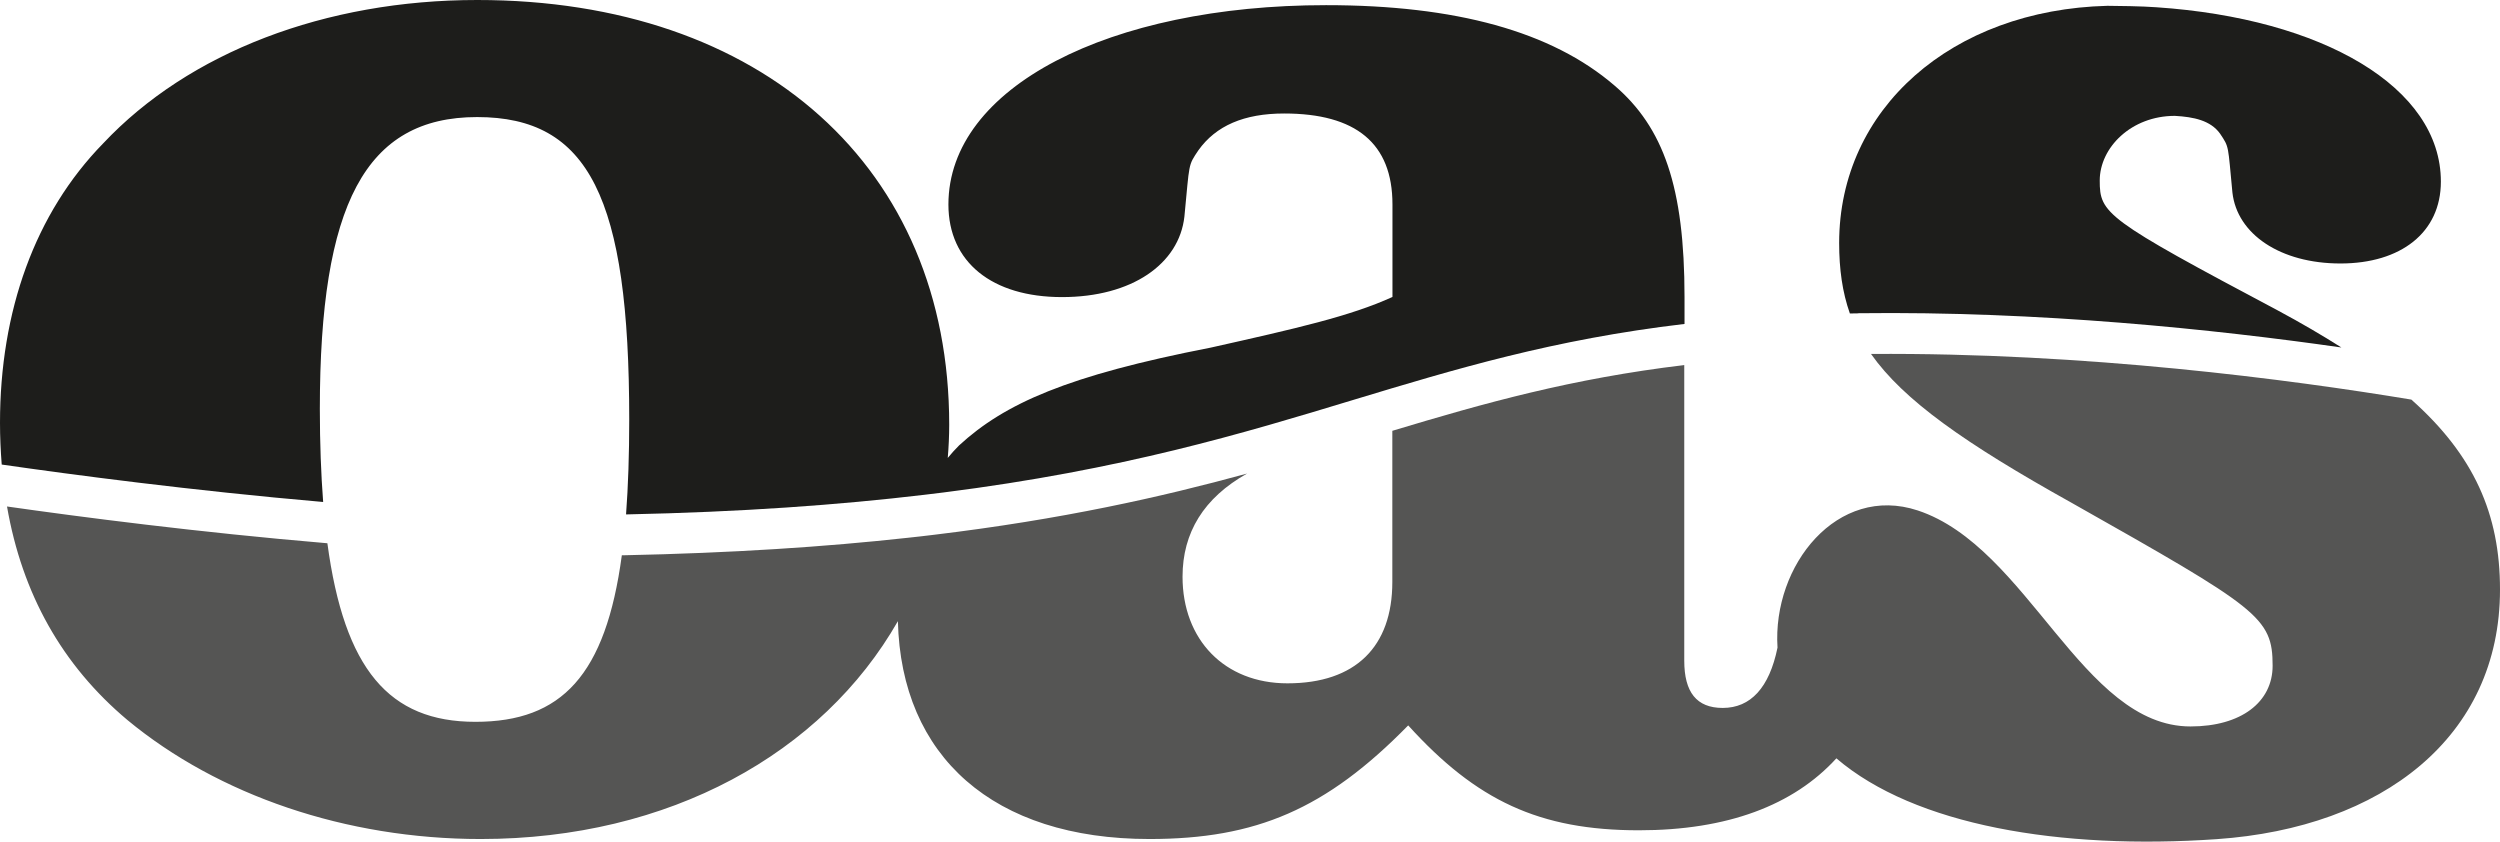
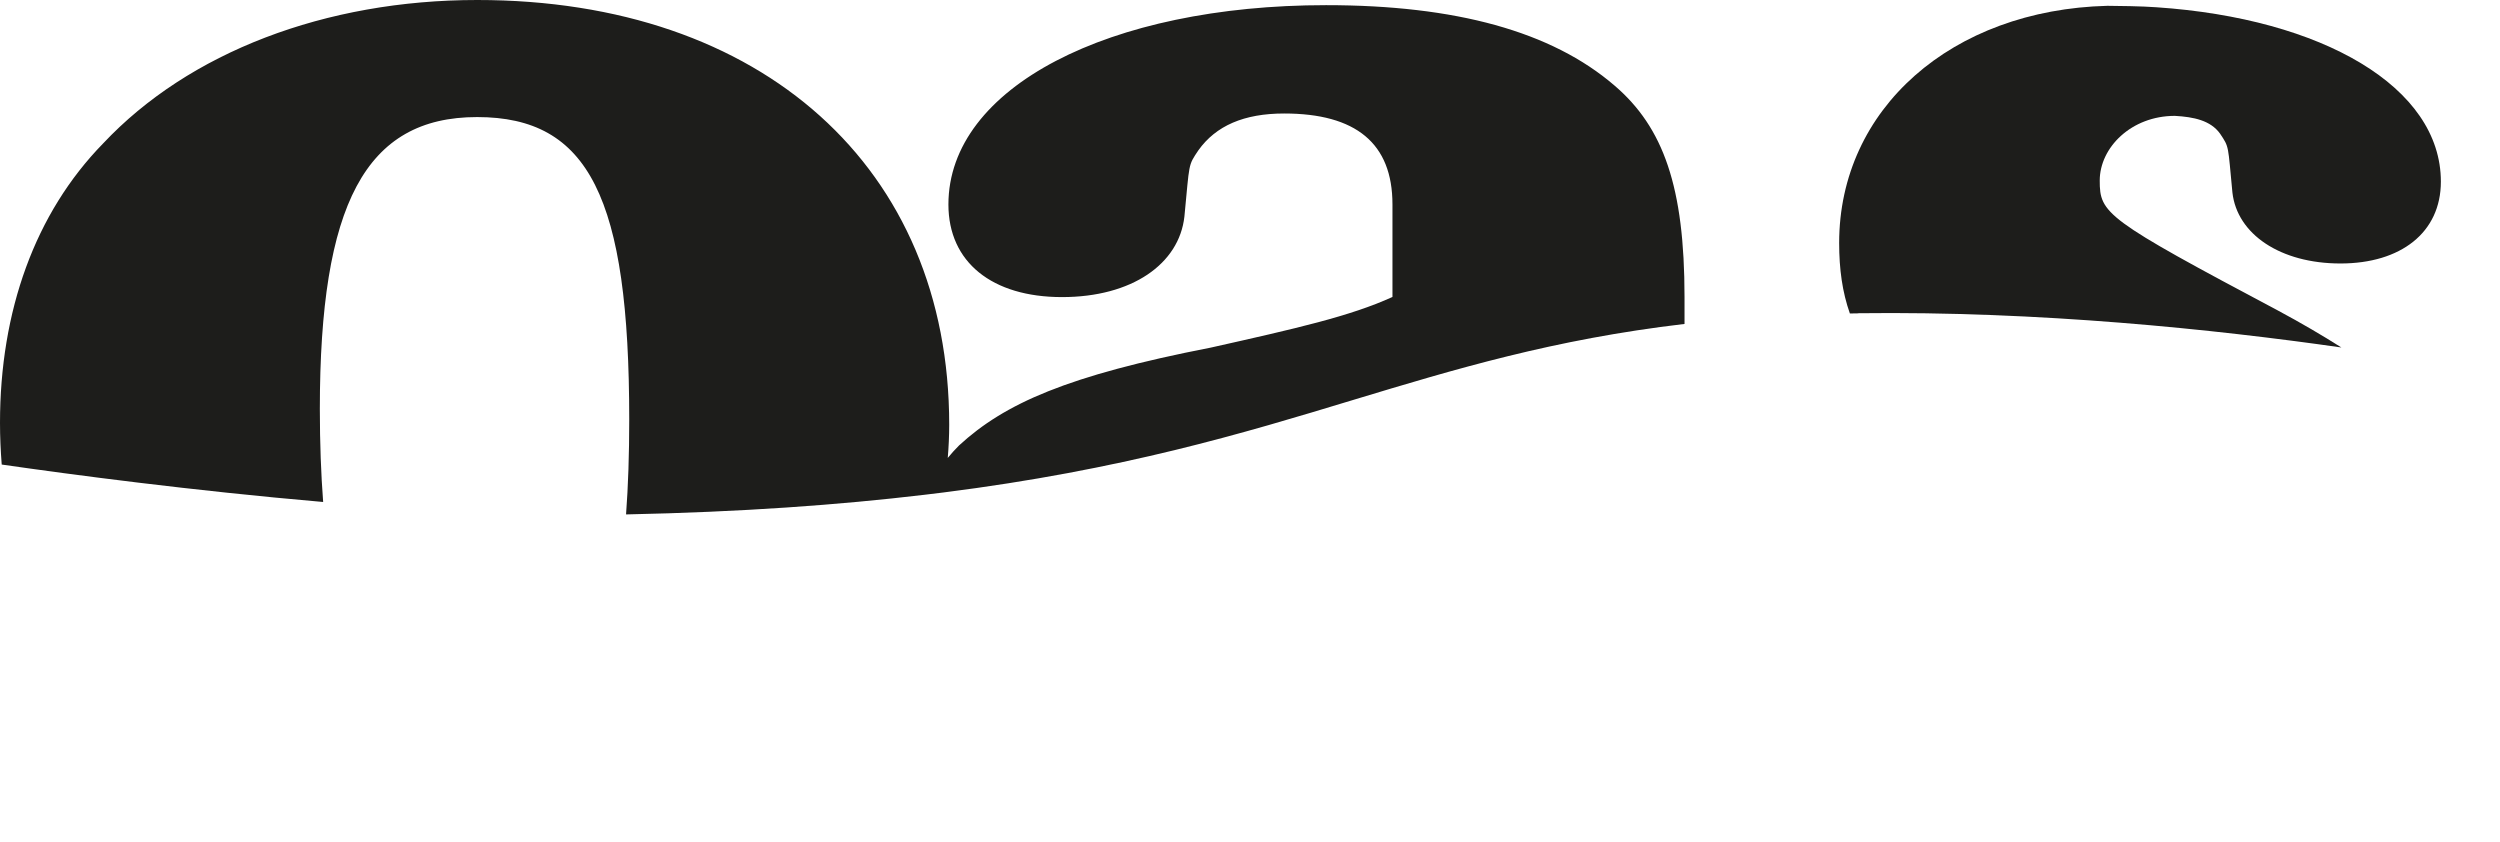
<svg xmlns="http://www.w3.org/2000/svg" id="Lager_2" viewBox="0 0 189 63.62">
  <defs>
    <style>
      .cls-1, .cls-2 {
        fill: #1d1d1b;
      }

      .cls-2 {
        opacity: .75;
      }
    </style>
  </defs>
  <g id="Lager_1-2" data-name="Lager_1">
    <g>
      <path class="cls-1" d="M24.18,30.92c0-15.46,3.44-22.07,11.89-22.07s11.5,6.08,11.5,22.86c0,2.66-.08,5.04-.24,7.18,8.73-.18,16.12-.72,22.52-1.48.5-.06.99-.12,1.48-.18,13.57-1.72,22.65-4.47,30.99-7,7.71-2.33,15.11-4.57,25.03-5.74v-2.03c0-8.33-1.59-12.82-5.29-15.99-4.76-4.1-12.03-6.08-21.81-6.08-16.39,0-28.55,6.21-28.55,15.07,0,4.36,3.3,7,8.59,7s8.85-2.51,9.25-6.08c.4-4.1.26-3.83,1.06-5.02,1.32-1.85,3.44-2.78,6.48-2.78,5.42,0,8.19,2.25,8.19,6.87v7c-3.17,1.45-7.27,2.38-13.74,3.83-10.84,2.11-15.59,4.23-19.03,7.4-.3.3-.58.61-.85.94.07-.83.11-1.67.11-2.52C71.76,12.69,57.62,0,36.08,0,24.58,0,14.27,3.96,7.8,10.84,2.64,16.12,0,23.52,0,31.98c0,1.07.05,2.12.13,3.14,5.2.75,14.37,1.97,24.3,2.83-.16-2.11-.25-4.45-.25-7.02Z" />
      <path class="cls-1" d="M140.5,23.68c13.68-.17,26.94,1.22,36.51,2.59-1.45-.92-3.04-1.85-4.79-2.79-13.08-6.94-13.48-7.34-13.48-9.83s2.38-4.89,5.68-4.89c1.42.08,2.7.34,3.42,1.35.7,1.05.58.82.93,4.44.35,3.15,3.62,5.37,8.17,5.37s7.59-2.33,7.59-6.19c0-7.14-8.94-12.33-21.5-13.18-.98-.08-3.14-.11-3.71-.11-11.78.3-20.28,7.79-20.28,17.93,0,1.98.24,3.71.81,5.33.22,0,.43,0,.64-.01Z" />
-       <path class="cls-2" d="M182.3,30.21c-9.17-1.52-24.65-3.57-40.85-3.45,2.46,3.49,7.08,6.75,15.16,11.25,14.14,7.99,15.2,8.65,15.2,12.32,0,2.75-2.38,4.59-6.21,4.59-8.19,0-12.27-13.57-20.62-16.33-6.06-2-11,4.13-10.6,10.37-.62,3.04-2.04,4.56-4.14,4.56-1.98,0-2.91-1.19-2.91-3.57v-22.35c-8.52,1.02-15.1,2.87-22.07,4.97v11.43c0,4.89-2.78,7.66-7.93,7.66-4.76,0-7.93-3.3-7.93-8.06,0-3.33,1.6-5.96,4.88-7.8-6.5,1.78-13.97,3.46-23.67,4.63-.66.08-1.33.16-2.01.23-6.18.68-13.25,1.15-21.49,1.32-.03,0-.07,0-.1,0-1.22,9.06-4.54,12.59-11.07,12.59s-9.91-3.98-11.19-13.5c-9.72-.82-18.76-2-24.22-2.78,1.14,6.58,4.15,11.99,9.11,16.15,6.87,5.68,16.52,8.99,26.7,8.99,14.26,0,25.83-6.47,31.54-16.47.25,10.23,7.21,16.47,19.02,16.47,8.06,0,13.35-2.25,19.56-8.59,5.15,5.68,9.91,7.93,17.44,7.93,6.68,0,11.68-1.88,14.93-5.44,5.92,5.07,16.92,6.93,28.76,6.11,12.52-.87,21.41-7.73,21.41-18.87,0-5.71-1.97-10.15-6.7-14.36Z" />
    </g>
  </g>
</svg>